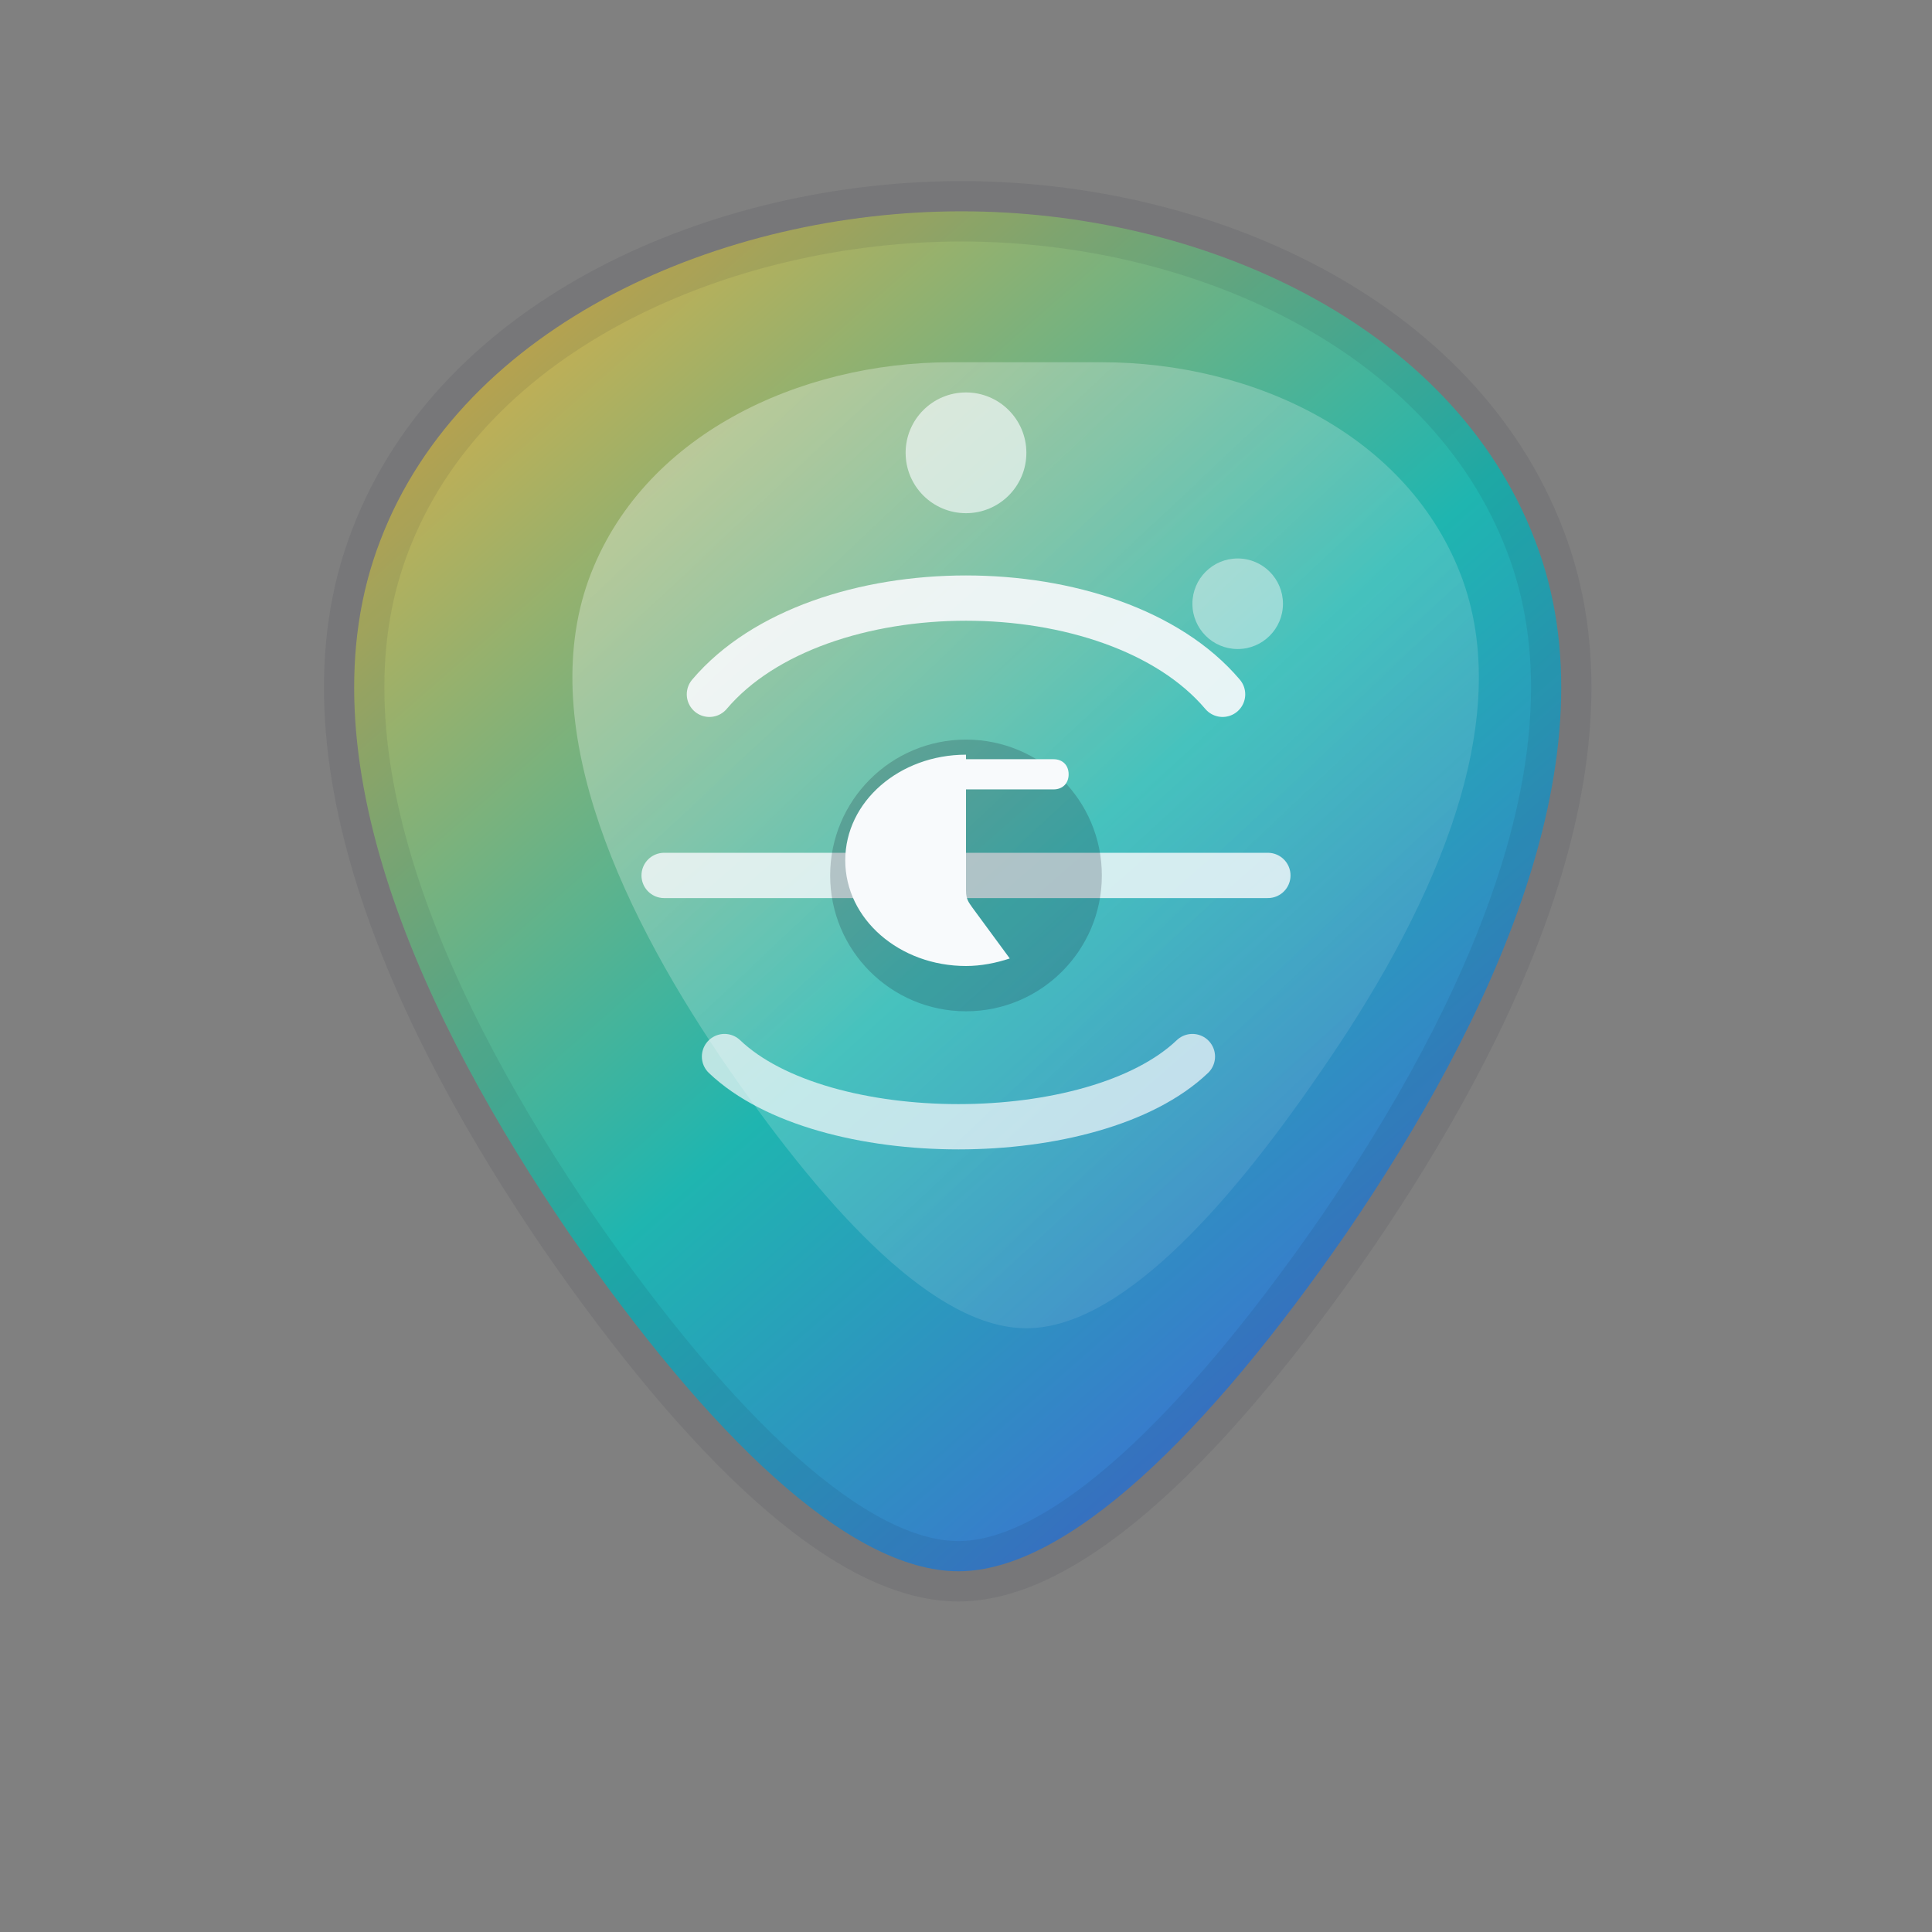
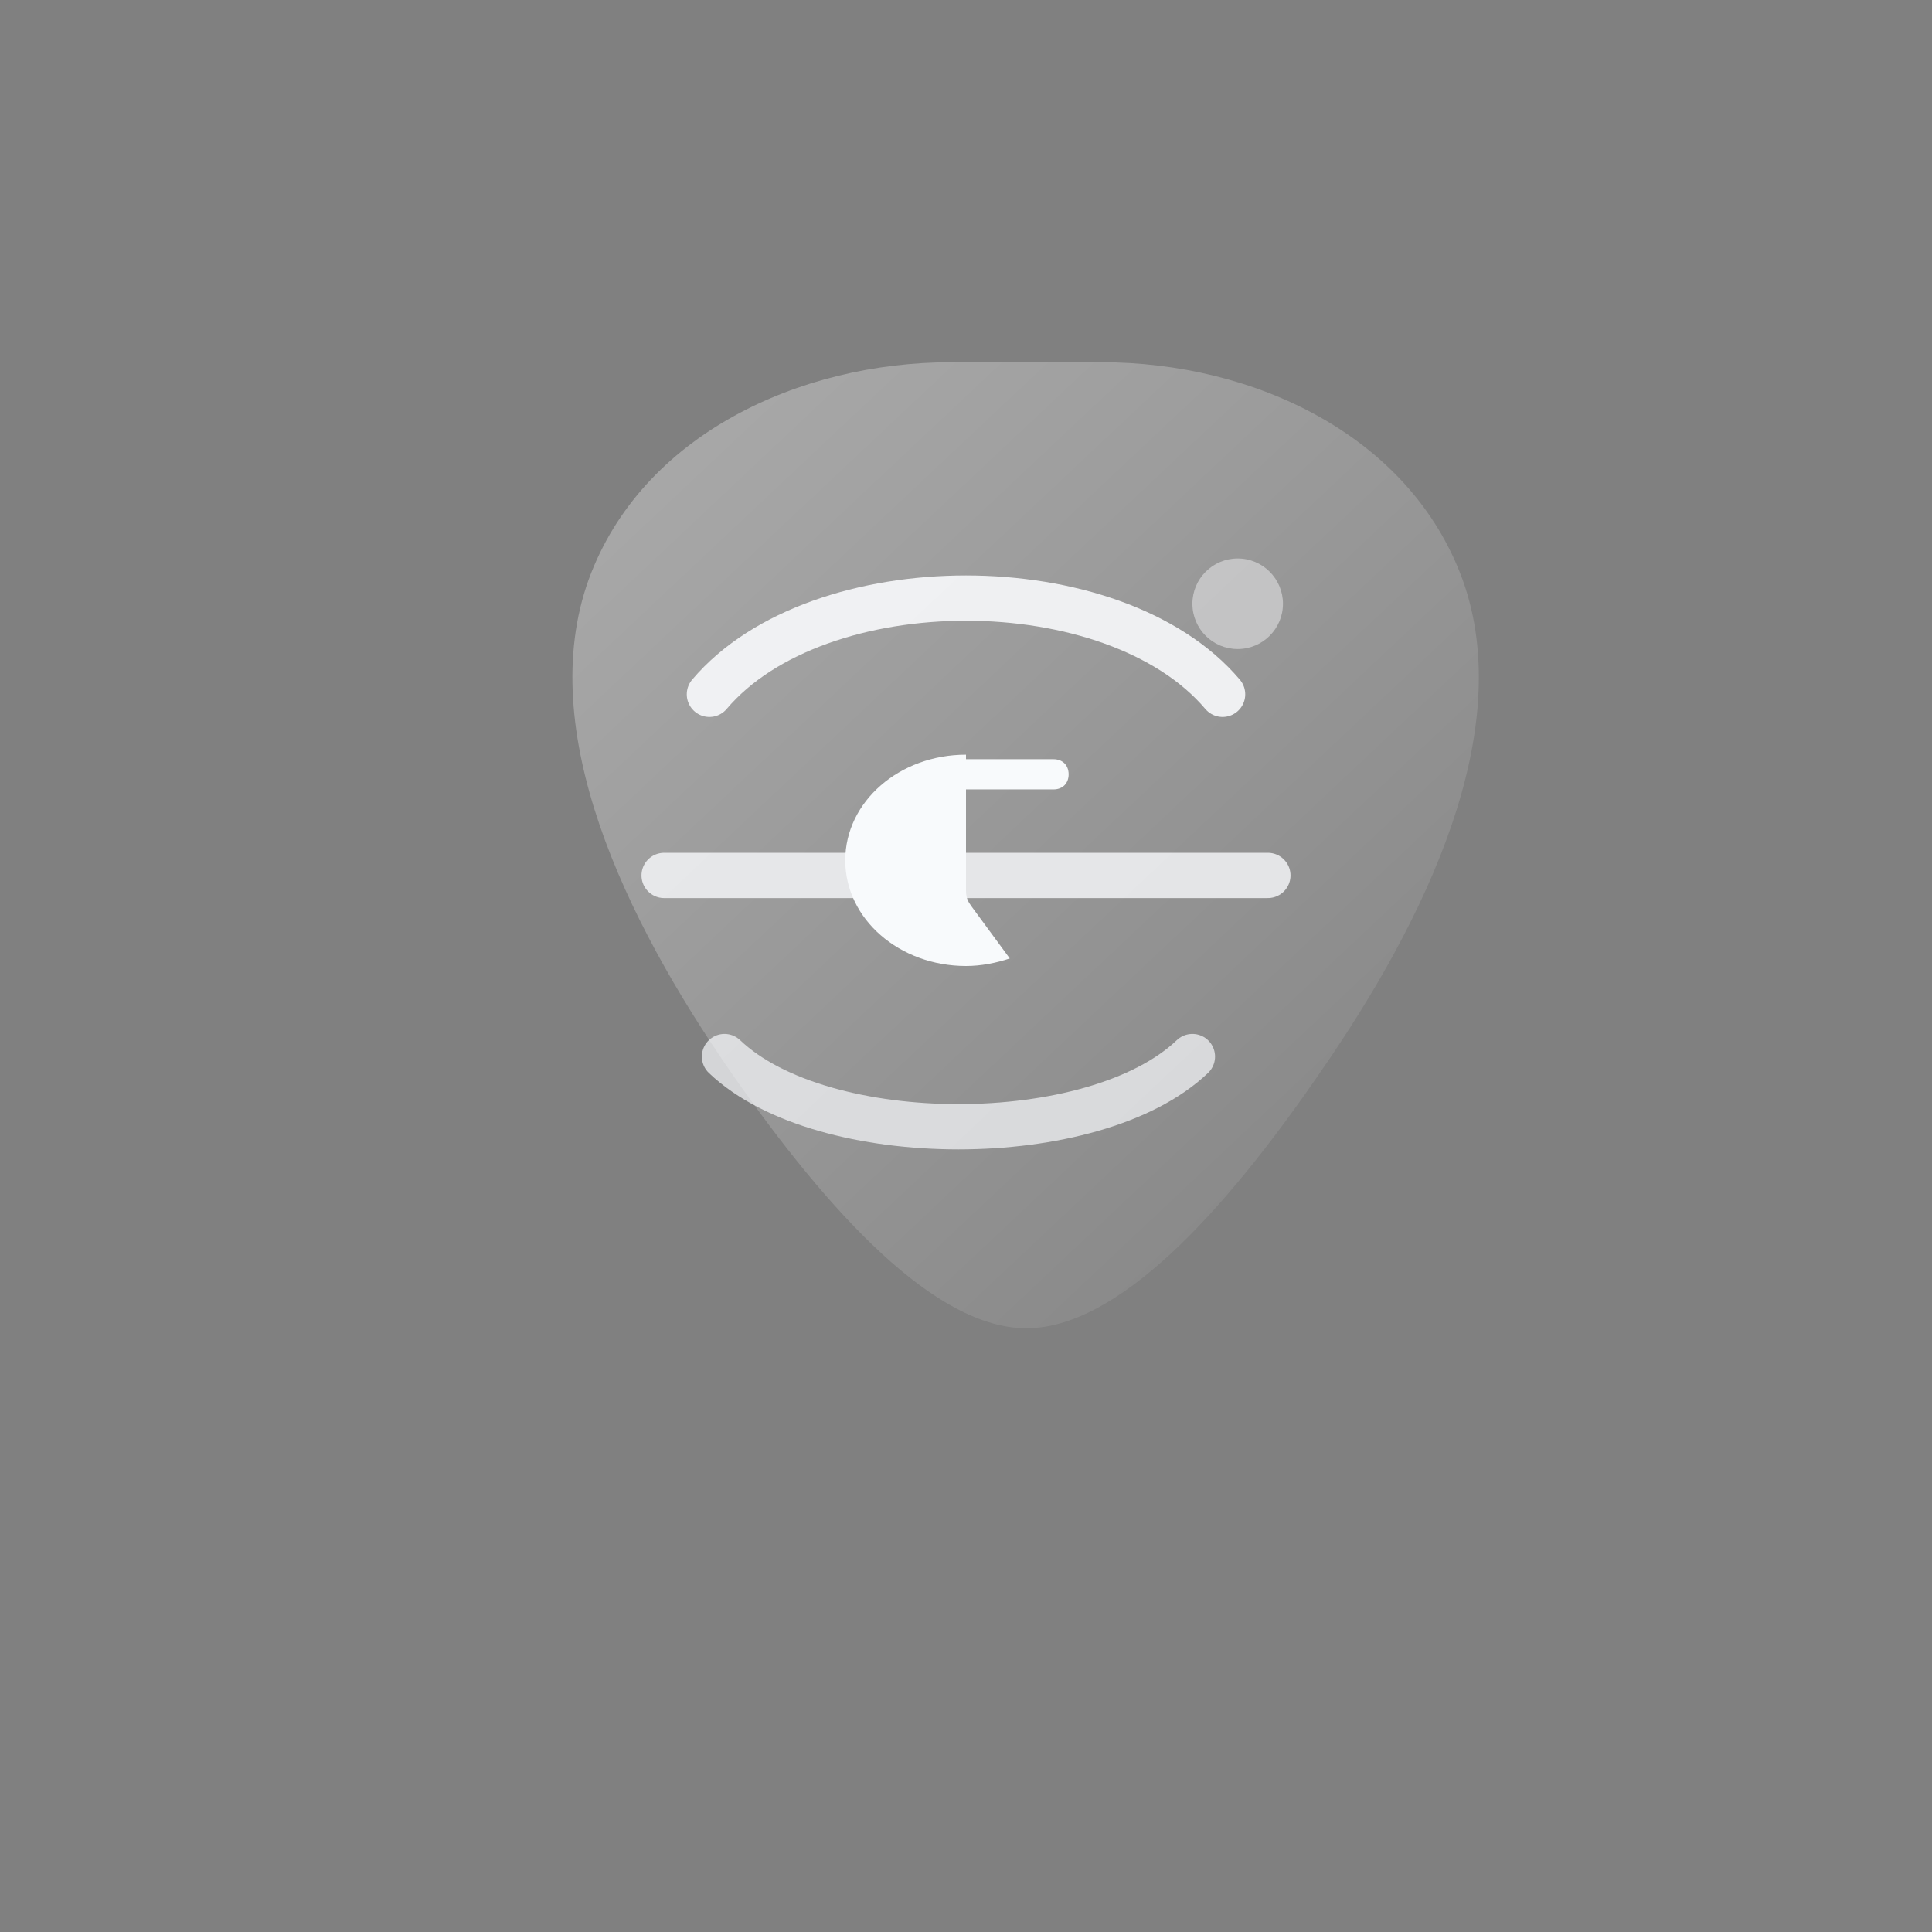
<svg xmlns="http://www.w3.org/2000/svg" width="128" height="128" viewBox="0 0 128 128" fill="none" role="img" aria-label="Guitariz logo">
  <rect x="0" y="0" width="128" height="128" fill="#808080" stroke="none" />
  <defs>
    <linearGradient id="pickGradient" x1="20" y1="16" x2="104" y2="112" gradientUnits="userSpaceOnUse">
      <stop offset="0" stop-color="#f6ad37" />
      <stop offset="0.5" stop-color="#1fb5b0" />
      <stop offset="1" stop-color="#4f46e5" />
    </linearGradient>
    <linearGradient id="glowGradient" x1="32" y1="28" x2="96" y2="96" gradientUnits="userSpaceOnUse">
      <stop offset="0" stop-color="#ffffff" stop-opacity="0.35" />
      <stop offset="1" stop-color="#ffffff" stop-opacity="0" />
    </linearGradient>
  </defs>
-   <path d="M63.7 14c-15.8 0-33 7.4-38.5 21.8-5.5 14.2 3 32 12.5 45.9 9.2 13.3 18.5 22.4 25.8 22.4 7.2 0 16.5-9.1 25.7-22.4 9.5-13.9 18-31.7 12.5-45.9C96.2 21.4 79.5 14 63.7 14Z" fill="url(#pickGradient)" stroke="#0f172a" stroke-opacity="0.08" stroke-width="4" />
  <path d="M63 24c-10 0-20.5 4.8-24 14.4-3.6 10 2.4 22.5 9.4 32.6C55 80.5 62 88 68 88c6 0 13-7.5 19.5-17 7-10.1 13-22.6 9.4-32.6C93.4 28.8 83 24 73 24" fill="url(#glowGradient)" />
  <g stroke="#f8fafc" stroke-linecap="round" stroke-width="3">
    <path d="M47 46c7.2-8.5 26.8-8.5 34 0" opacity="0.9" />
    <path d="M44 58h40" opacity="0.8" />
    <path d="M48 70c6.5 6.2 24.5 6.2 31 0" opacity="0.7" />
  </g>
-   <circle cx="64" cy="58" r="9" fill="#0f172a" fill-opacity="0.2" />
  <path d="M64 50c-4.4 0-8 3.1-8 7s3.6 7 8 7c1 0 2-0.2 2.9-0.5l-2.5-3.4c-0.2-0.3-0.4-0.5-0.4-1.1v-6.7h5.8c0.6 0 1-0.4 1-1 0-0.6-0.4-1-1-1H64Z" fill="#f8fafc" />
-   <circle cx="64" cy="30" r="4" fill="#f8fafc" fill-opacity="0.65" />
  <circle cx="82" cy="40" r="3" fill="#f8fafc" fill-opacity="0.45" />
</svg>